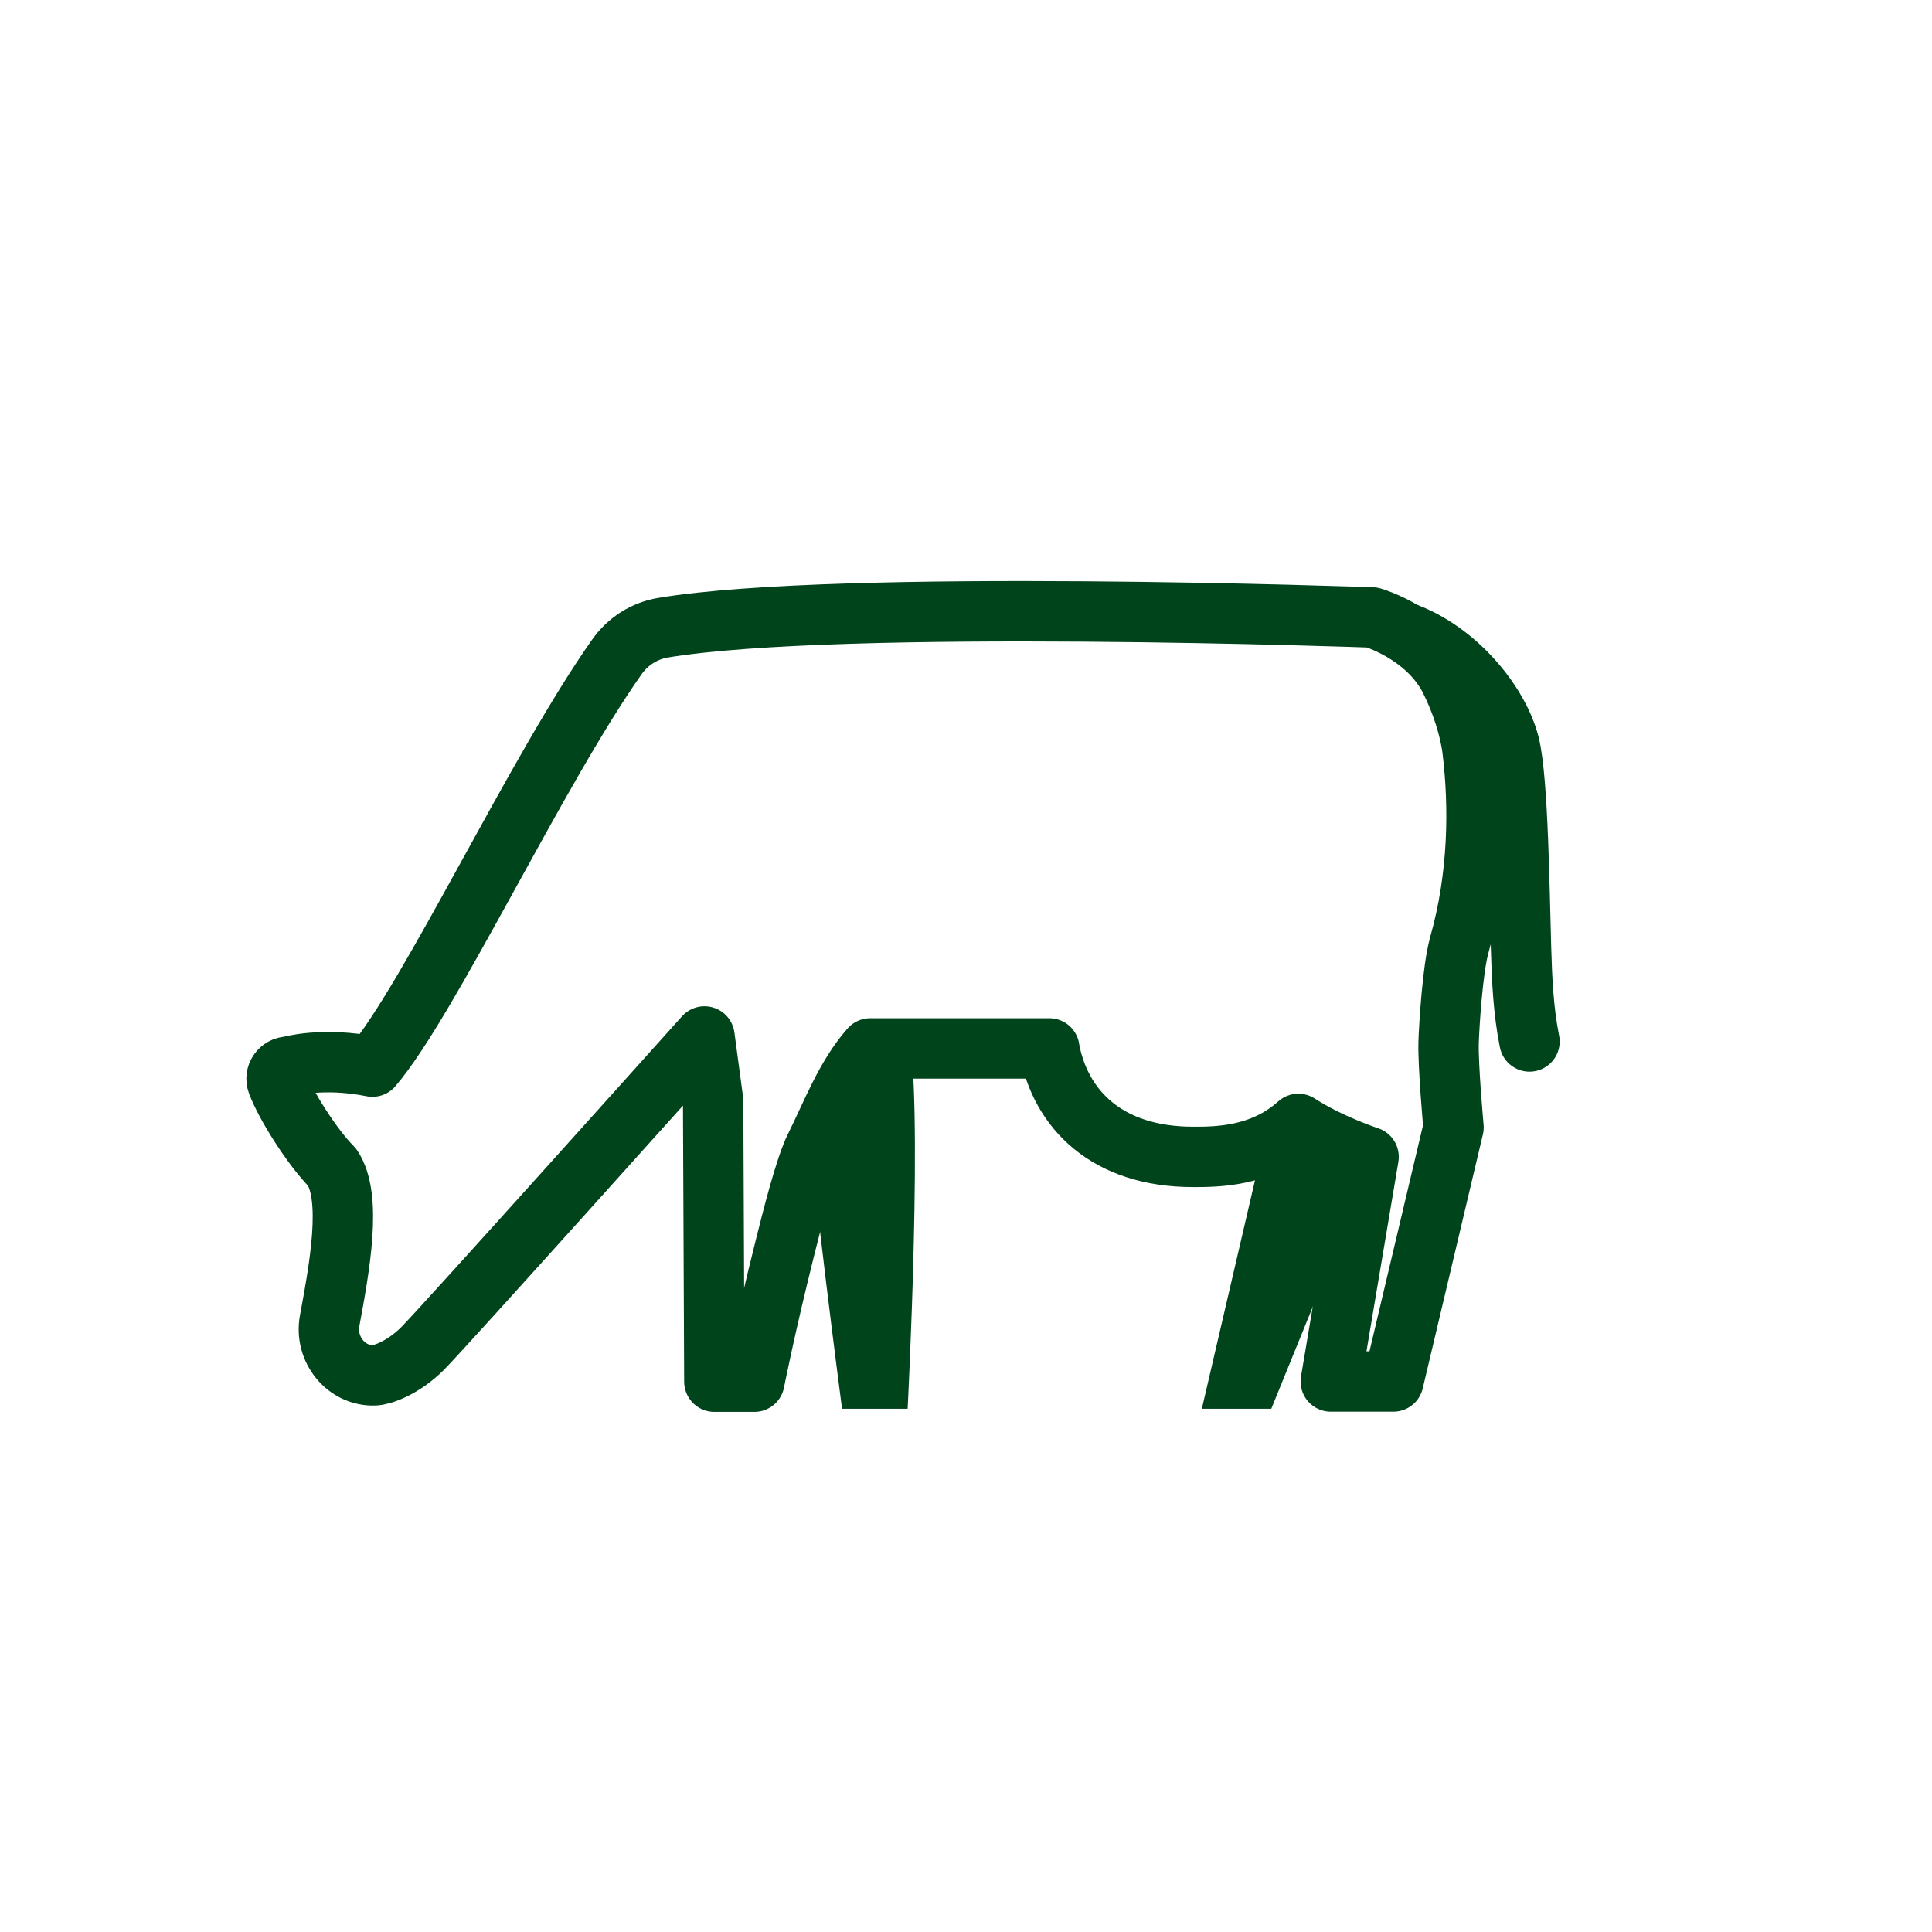
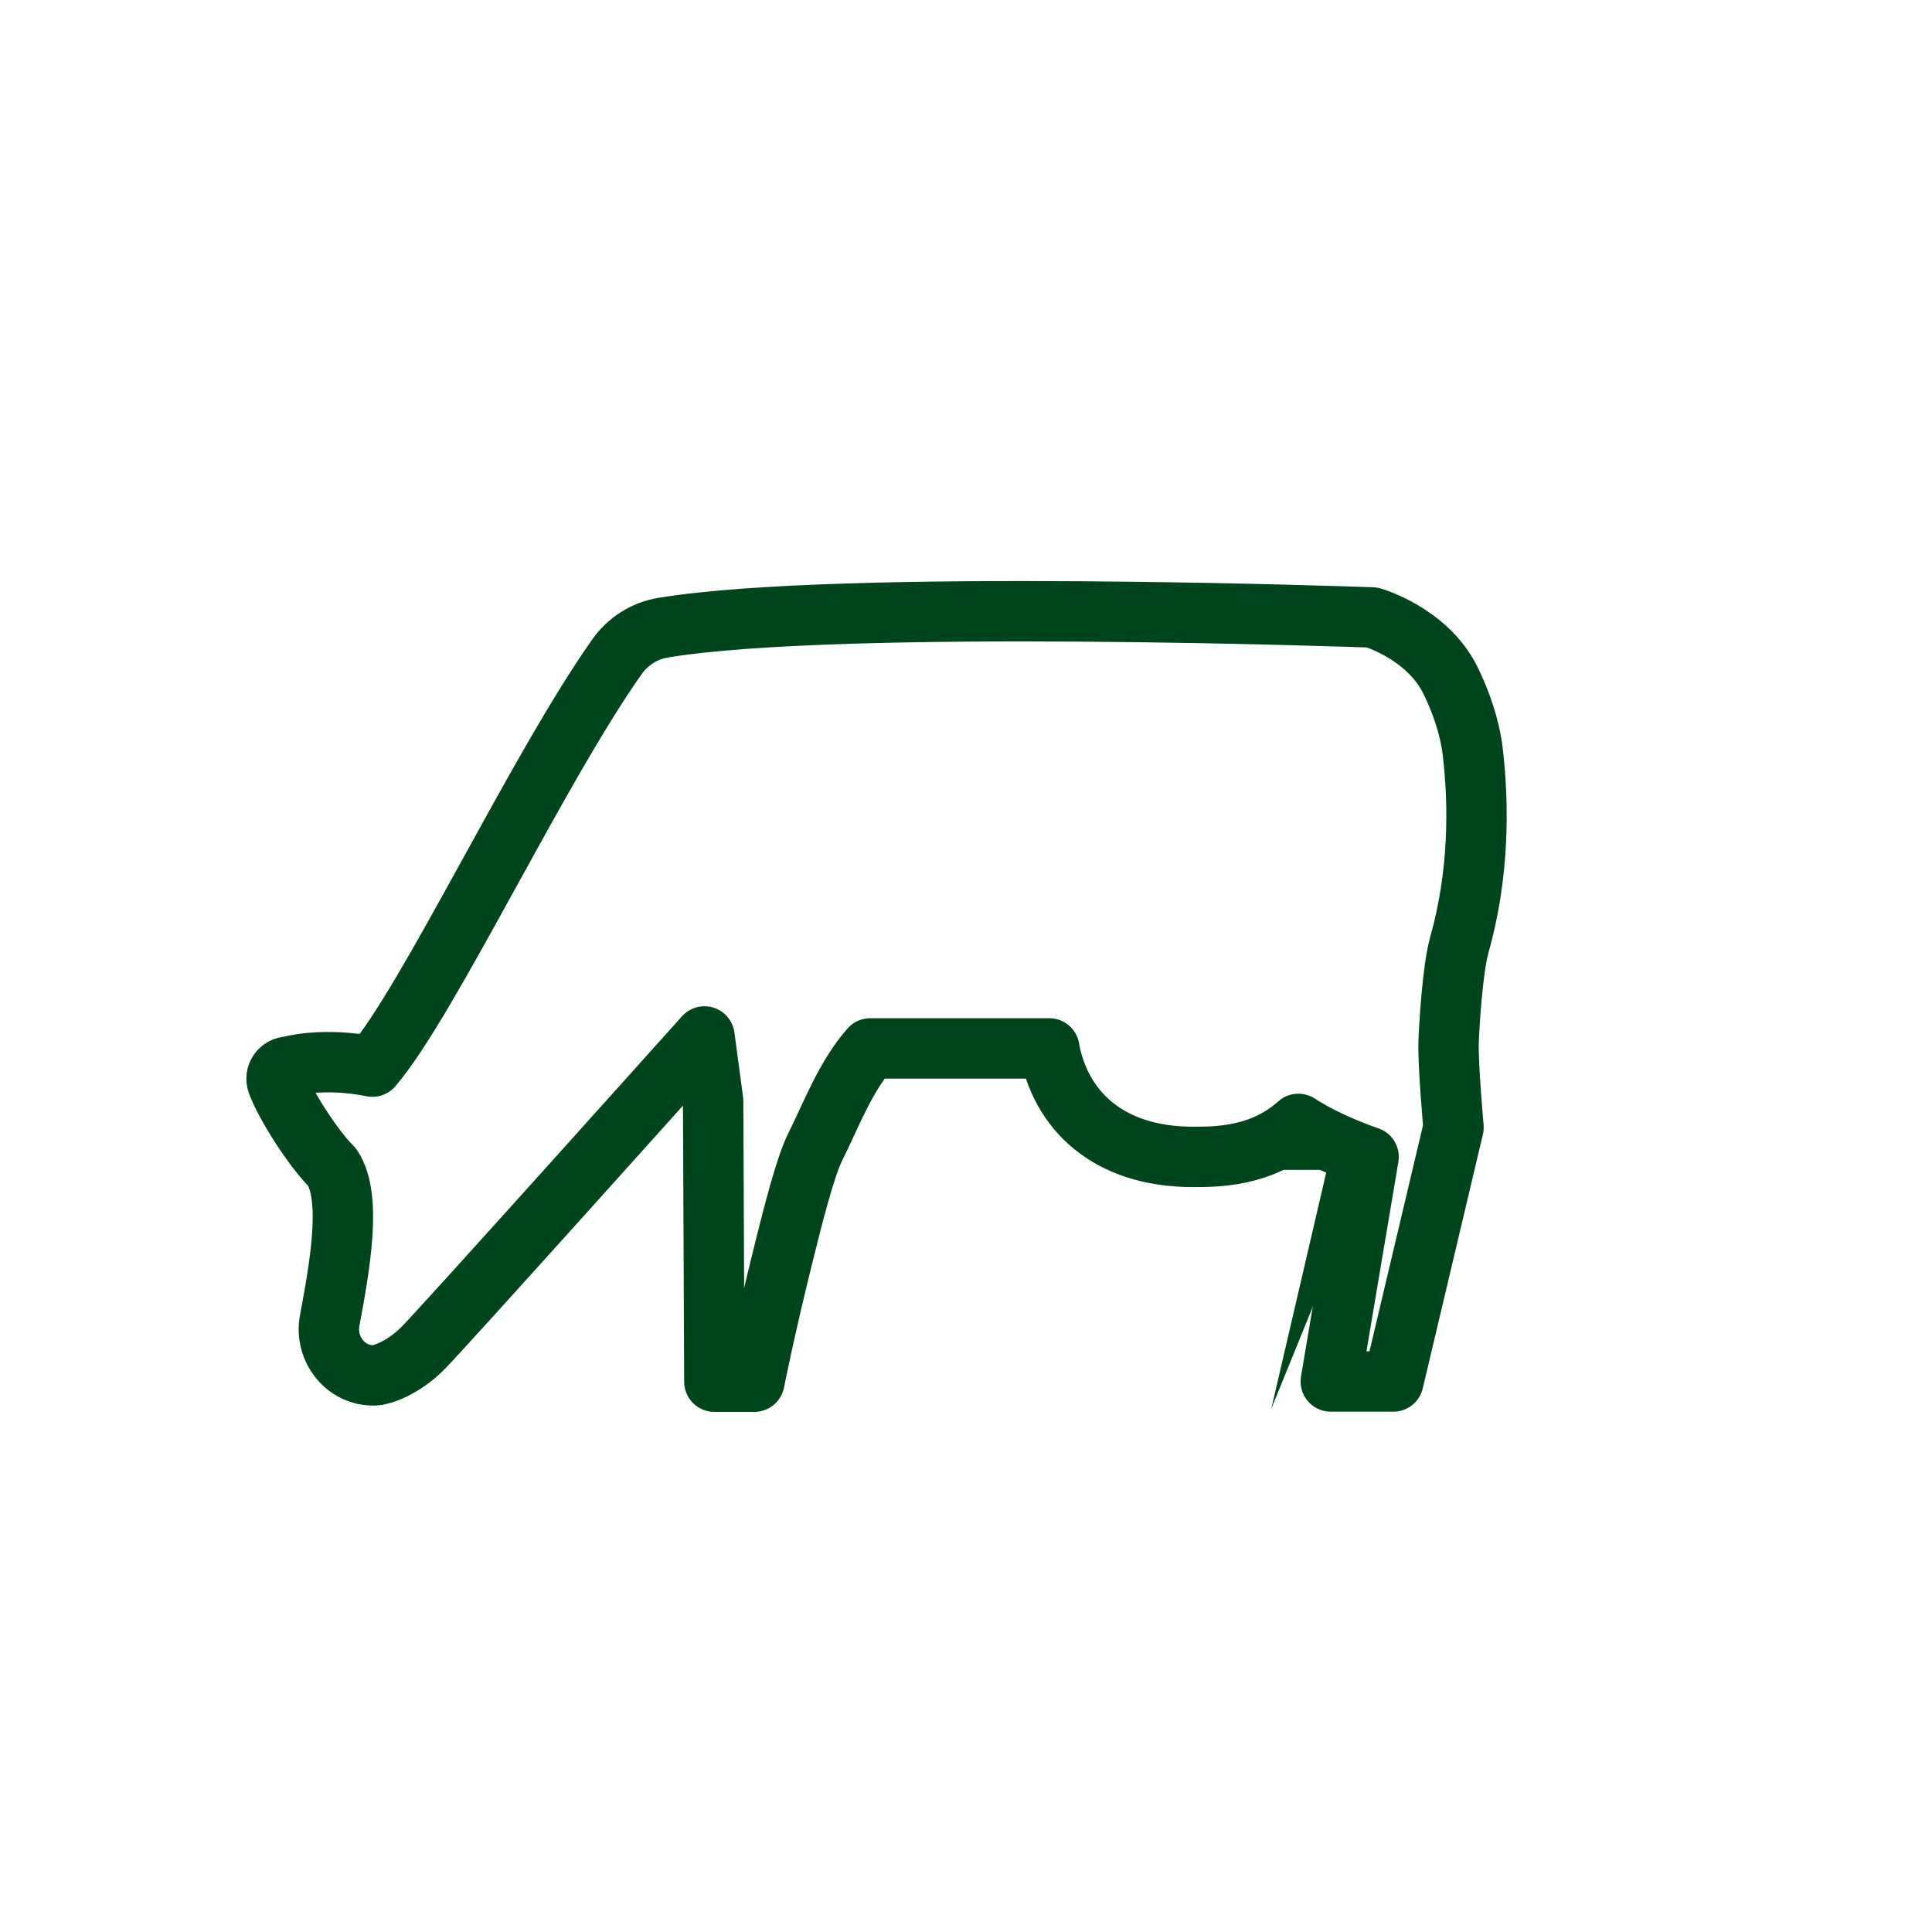
<svg xmlns="http://www.w3.org/2000/svg" id="Design" viewBox="0 0 192 192">
  <defs>
    <style>.cls-1{fill:none;stroke:#00441b;stroke-linecap:round;stroke-linejoin:round;stroke-width:6px;}.cls-2{fill:#00441b;}</style>
  </defs>
-   <path class="cls-1" d="m140,63c5,2,9,7,10,11,.88,3.53,1,15,1.16,20.26.09,3.1.23,6.2.84,9.24h0" />
  <path class="cls-1" d="m145,94c2-7,2-14,1.34-19.45-.27-2.22-1.14-4.82-2.22-6.99-2.33-4.65-7.75-6.2-7.75-6.2,0,0-52.81-1.92-70.48,1.02-1.85.31-3.49,1.35-4.57,2.88-7.92,11.2-18.72,34.22-24.31,40.74-5-1-8.32,0-8.32,0-.84,0-1.43.84-1.13,1.63.79,2.13,3.45,6.37,5.45,8.37,2.01,3.01.74,9.92-.25,15.26-.52,2.81,1.63,5.54,4.49,5.42.68-.03,2.76-.68,4.76-2.68s28-31,28-31l.86,6.41.12,27.9h3.98s1.04-5.32,3.04-13.32c.73-2.91,2-8,3-10,1.61-3.22,3-7,5.47-9.8,2.02,0,9.88,0,17.8,0,0,.02,0,.04,0,.05,1.11,5.99,5.72,10.73,14.29,10.73,2.34,0,6.82,0,10.46-3.28,3.08,2,6.98,3.28,6.98,3.28l-3.76,22.32h6.22l5.98-25.25s-.56-6.14-.49-8.46c.05-1.6.4-7.32,1.05-9.6Z" />
-   <path class="cls-2" d="m80.42,111.17c0,3.93,3.26,28.83,3.26,28.83h6.52s1.63-31.45,0-38c-1.63,3.93-6.52,5.24-9.77,9.17Z" />
-   <path class="cls-2" d="m124.96,116.26s4.14-1.13,5.52-2.26l5.52,2.26-9.66,23.74h-6.9l5.52-23.74Z" />
+   <path class="cls-2" d="m124.96,116.26s4.14-1.13,5.52-2.26l5.52,2.26-9.66,23.74l5.52-23.74Z" />
</svg>